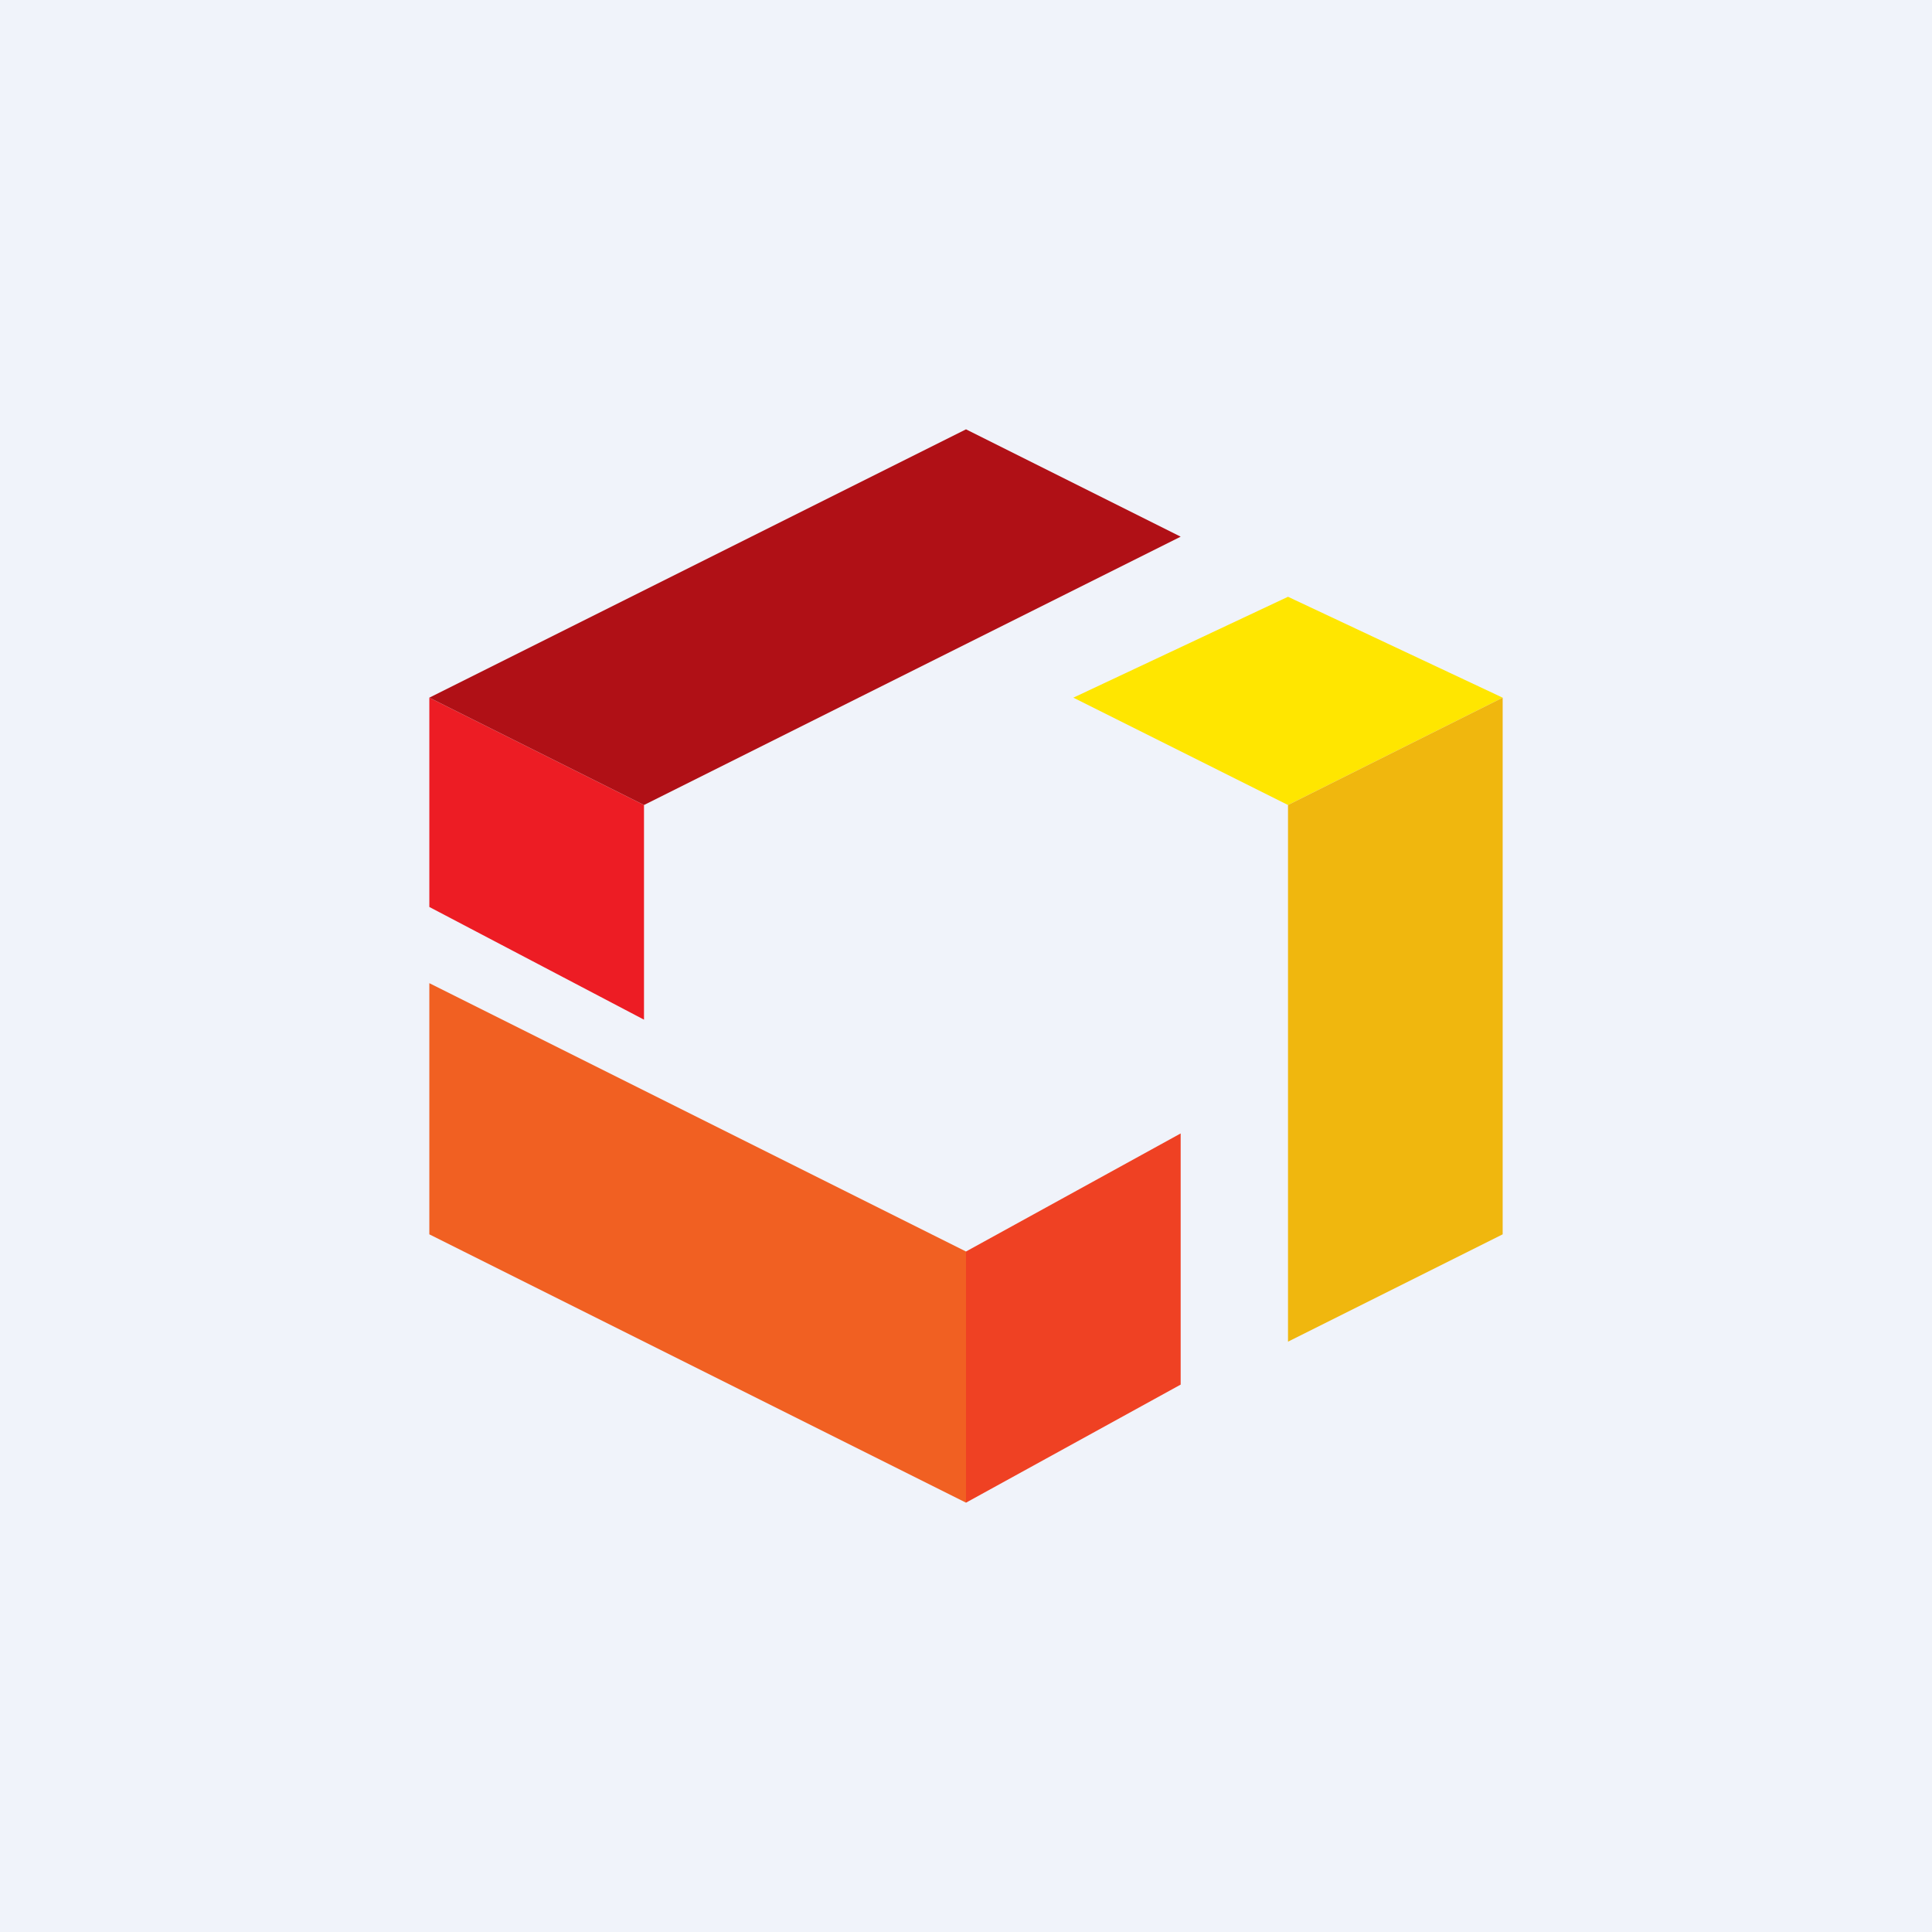
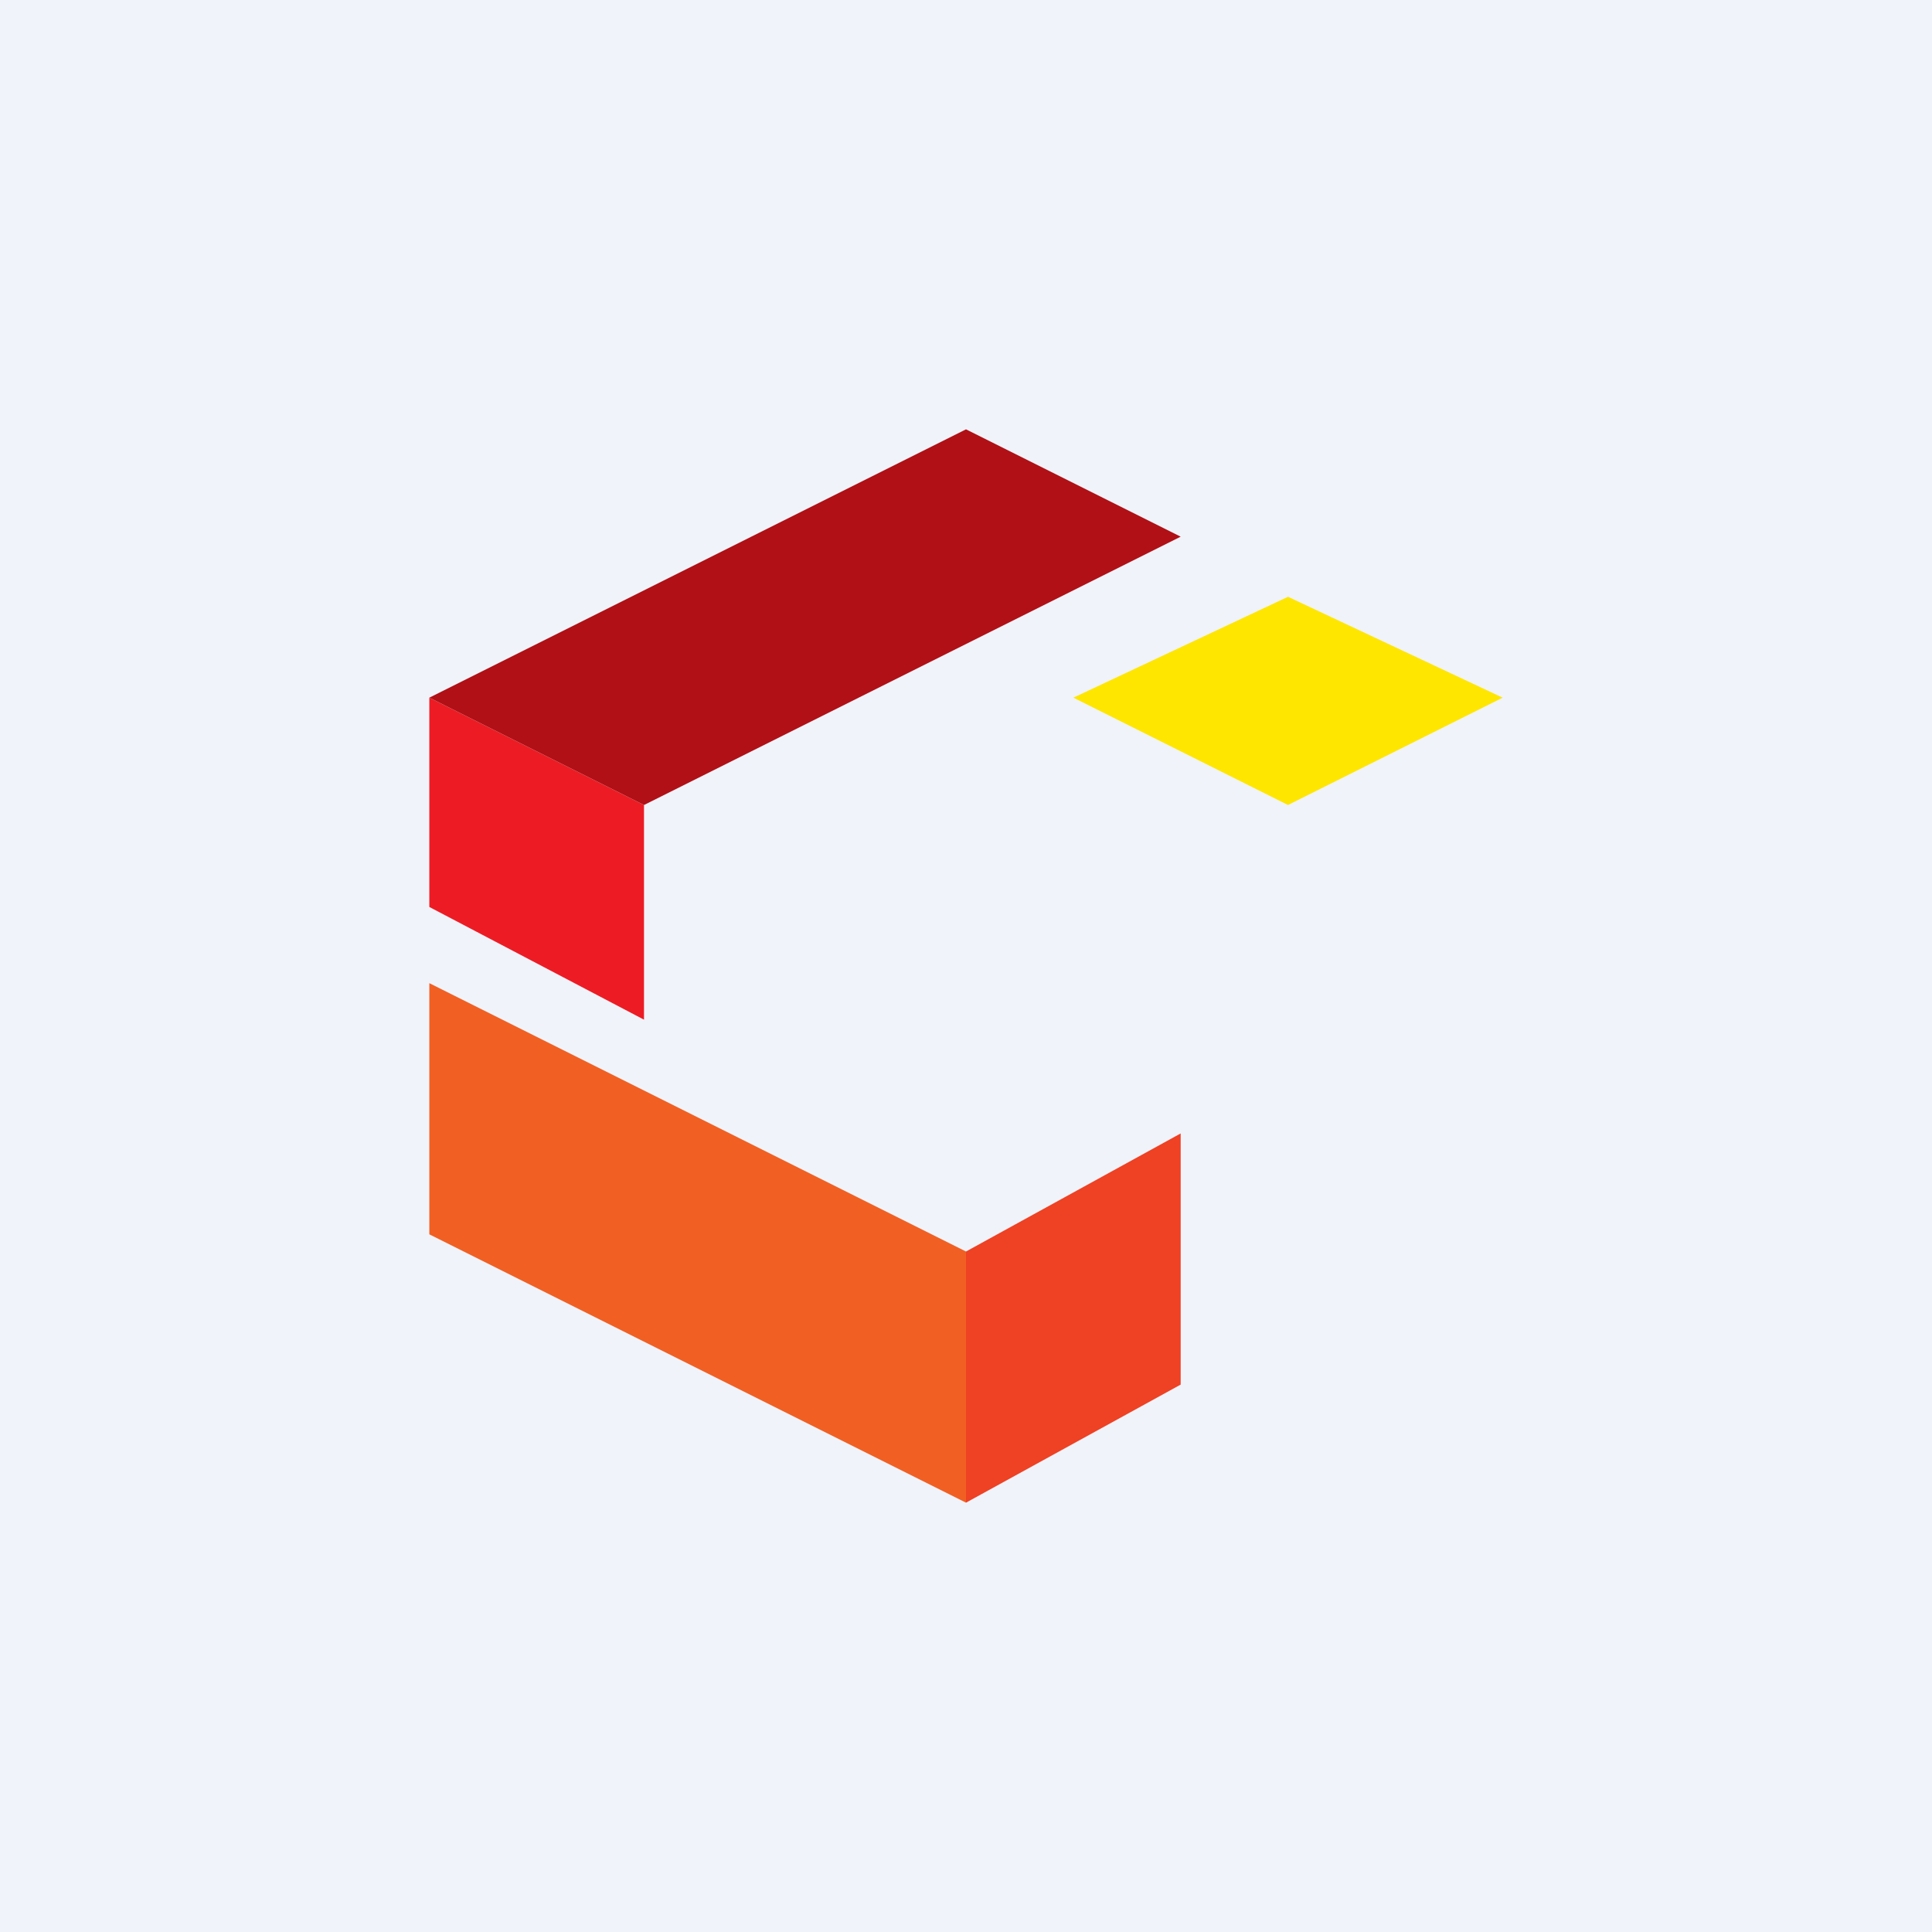
<svg xmlns="http://www.w3.org/2000/svg" width="18" height="18" viewBox="0 0 18 18">
  <path fill="#F0F3FA" d="M0 0h18v18H0z" />
  <path d="M4 8.45V6.5l2 1v2L4 8.45Z" fill="#ED1C24" />
  <path d="M9 4 4 6.5l2 1L11 5 9 4Z" fill="#B01016" />
  <path d="m12 5.56-2 .94 2 1 2-1-2-.94Z" fill="#FFE600" />
-   <path d="m14 6.5-2 1v5l2-1v-5Z" fill="#F0B70E" />
  <path d="m9 11.66-5-2.5v2.34L9 14v-2.34Z" fill="#F16022" />
-   <path d="m11 10.56-2 1.1V14l2-1.1v-2.34Z" fill="#EF4123" />
+   <path d="m11 10.56-2 1.1V14l2-1.1v-2.34" fill="#EF4123" />
</svg>